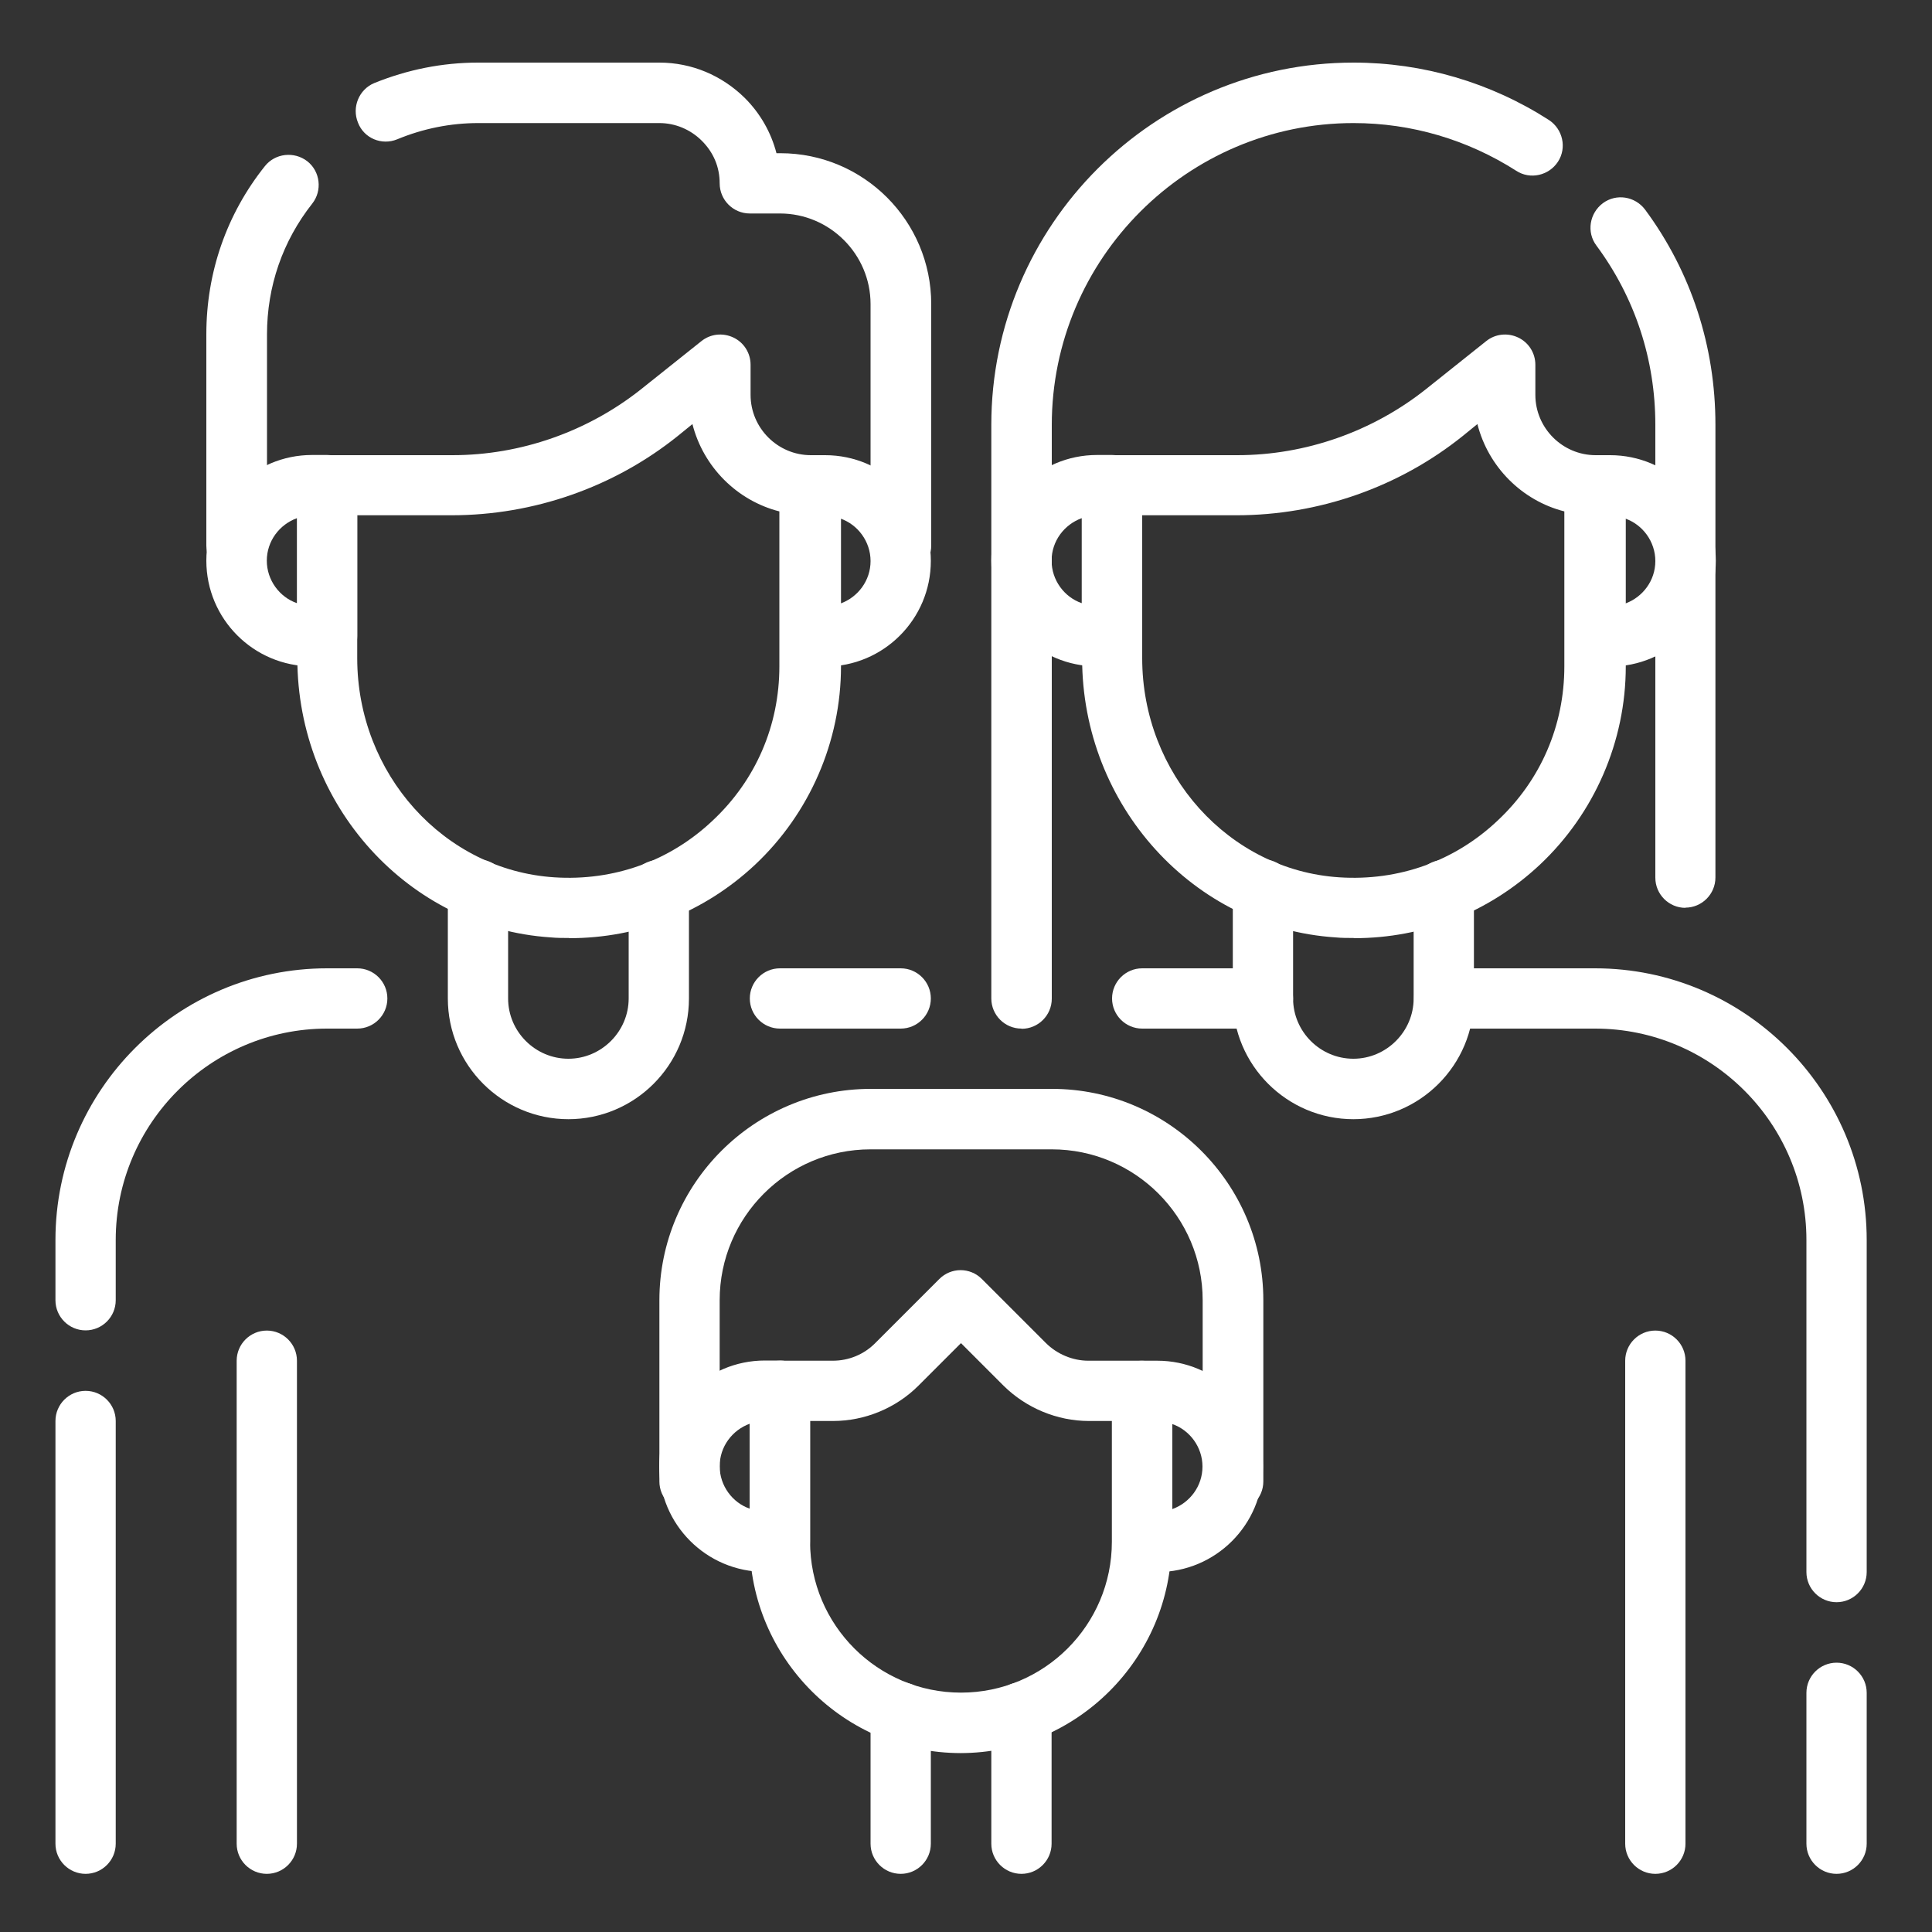
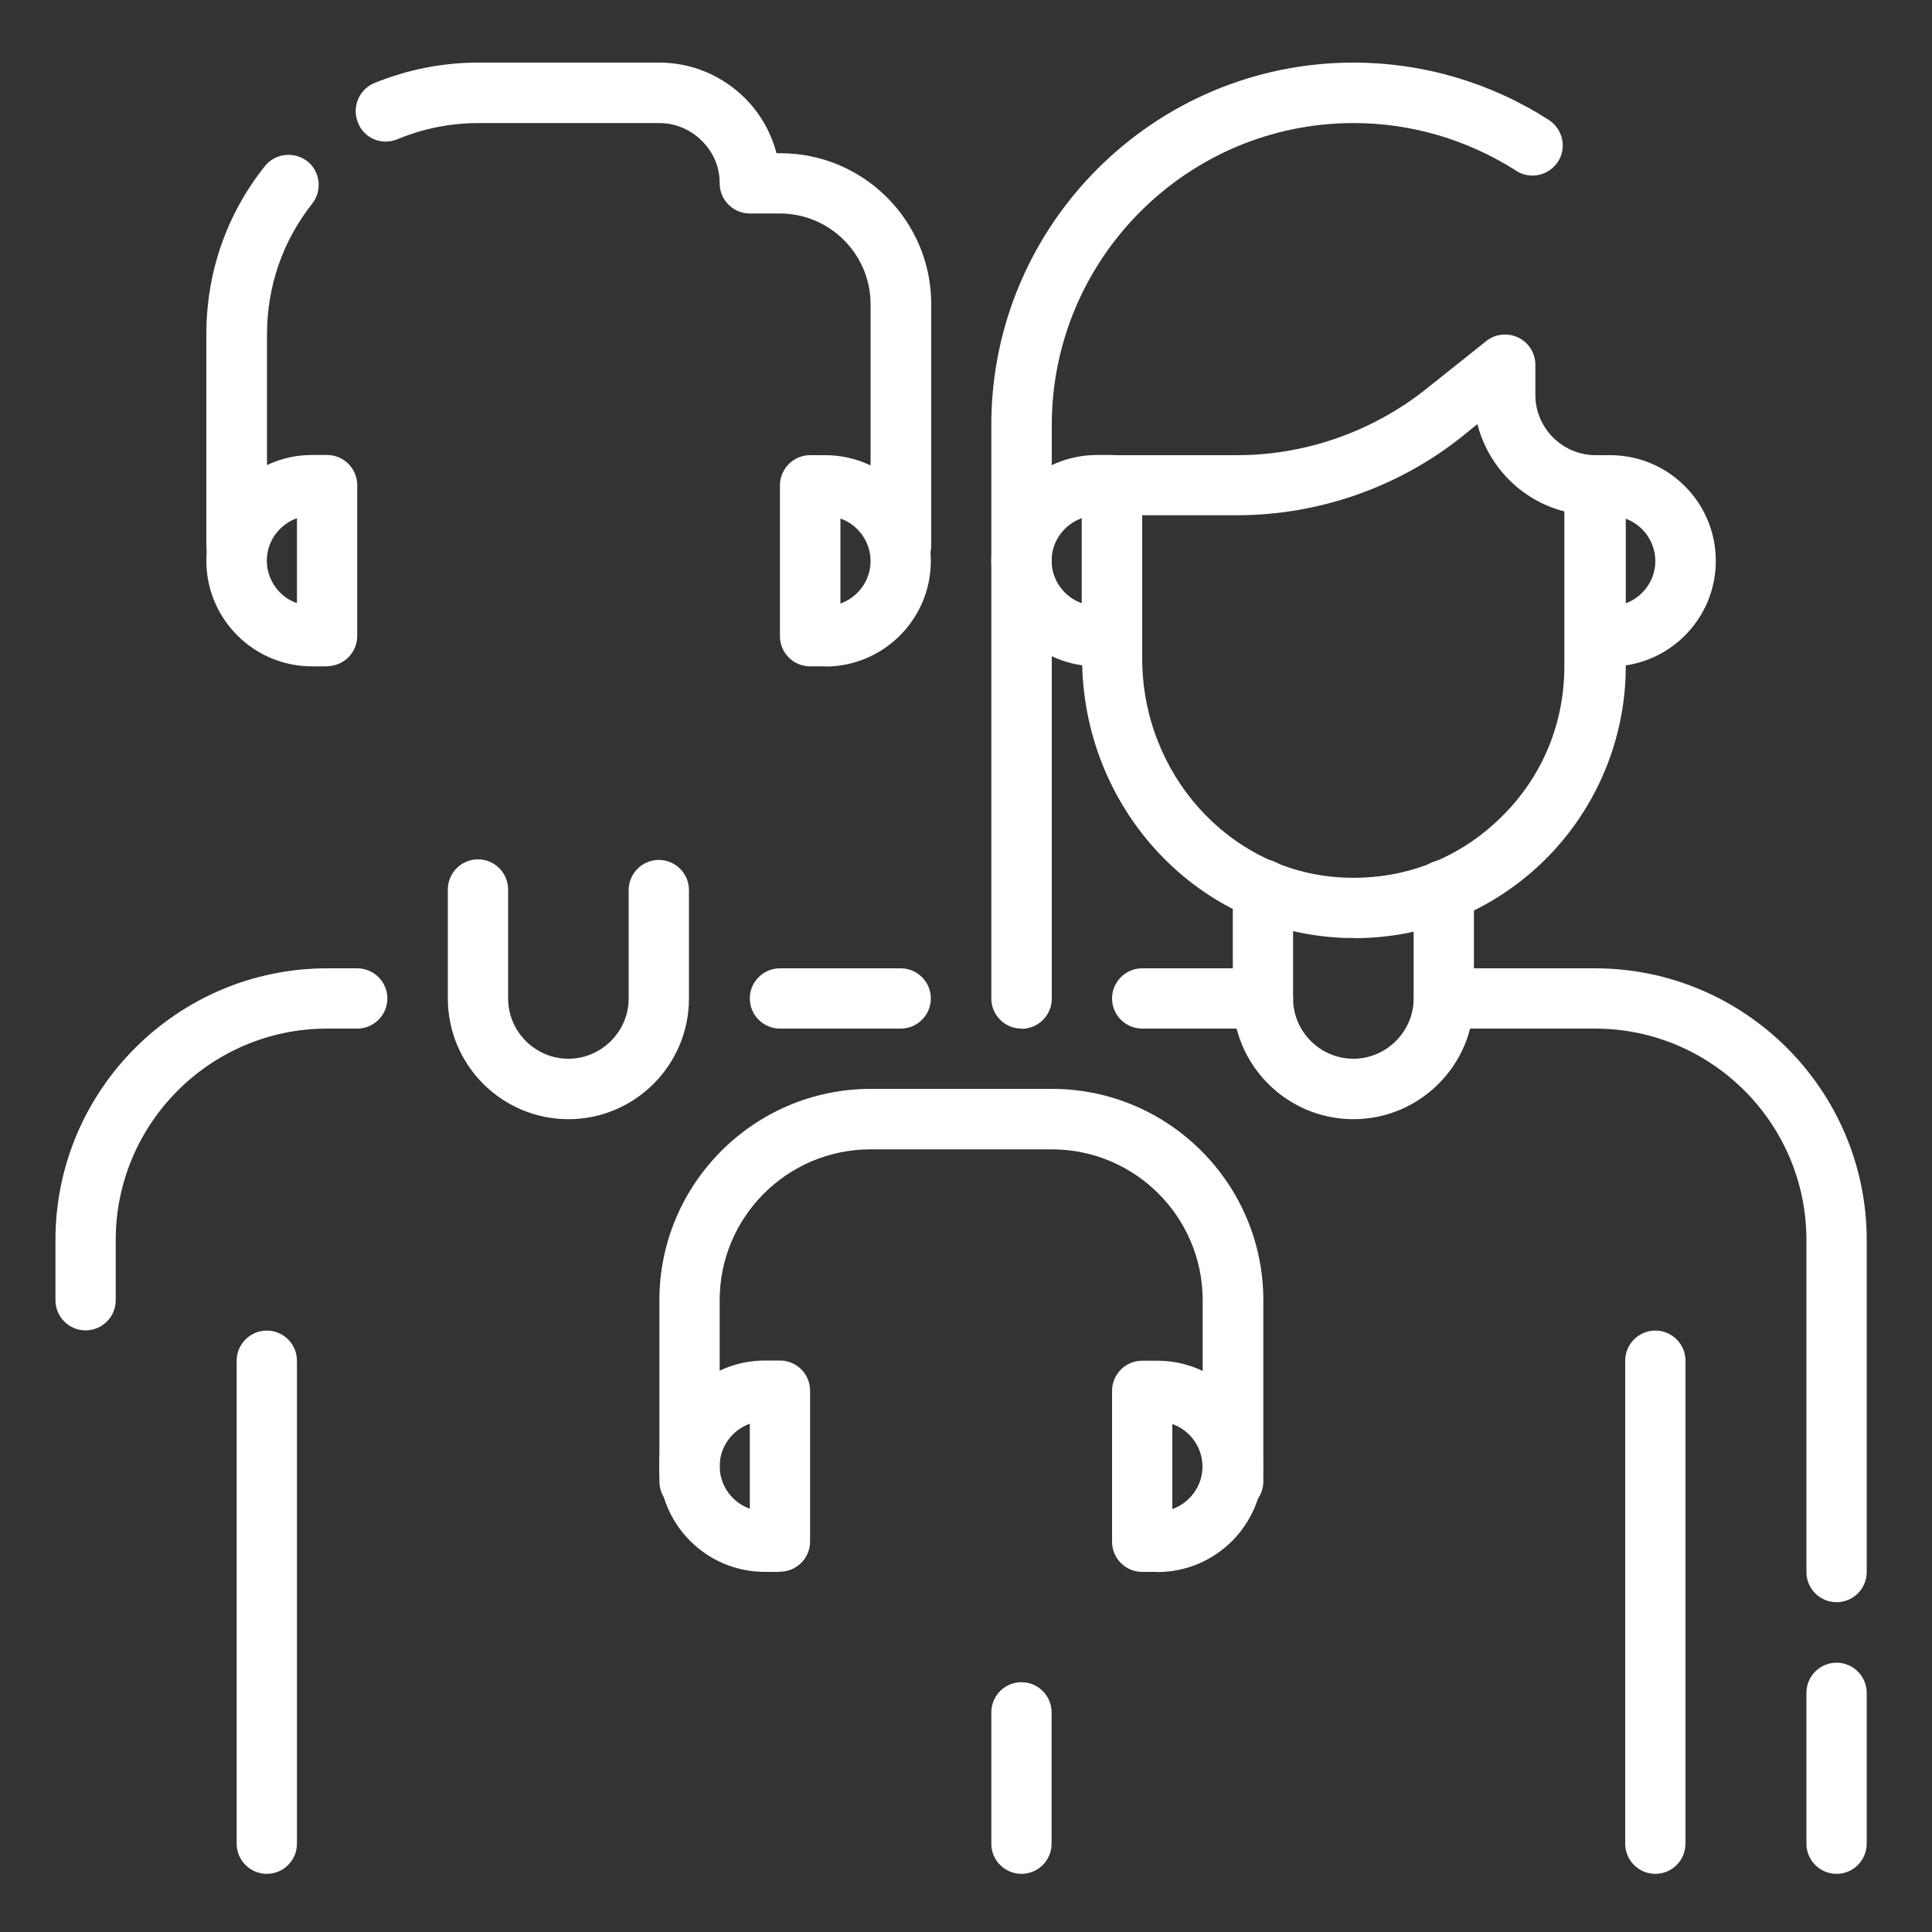
<svg xmlns="http://www.w3.org/2000/svg" id="Capa_1" data-name="Capa 1" version="1.1" viewBox="0 0 100 100">
  <rect x="0" y="0" width="100" height="100" fill="#333333" stroke="none" />
  <defs>
    <style>
      .cls-1 {
        fill: #fff;
        stroke-width: 0px;
      }
    </style>
  </defs>
  <path class="cls-1" d="M29.43,57.93c-3.45,0-6.25-2.8-6.25-6.25v-5.64c0-.86.7-1.56,1.56-1.56s1.56.7,1.56,1.56v5.64c0,1.72,1.41,3.12,3.12,3.12s3.12-1.41,3.12-3.12v-5.61c0-.86.7-1.56,1.56-1.56s1.56.7,1.56,1.56v5.61c0,3.45-2.8,6.25-6.25,6.25Z" />
  <path class="cls-1" d="M70.06,57.93c-3.45,0-6.25-2.8-6.25-6.25v-5.64c0-.86.7-1.56,1.56-1.56s1.56.7,1.56,1.56v5.64c0,1.72,1.41,3.12,3.12,3.12s3.12-1.41,3.12-3.12v-5.61c0-.86.7-1.56,1.56-1.56s1.56.7,1.56,1.56v5.61c0,3.45-2.8,6.25-6.25,6.25Z" />
-   <path class="cls-1" d="M46.62,96.99c-.86,0-1.56-.7-1.56-1.56v-6.8c0-.86.7-1.56,1.56-1.56s1.56.7,1.56,1.56v6.8c0,.86-.7,1.56-1.56,1.56Z" />
  <path class="cls-1" d="M52.87,96.99c-.86,0-1.56-.7-1.56-1.56v-6.8c0-.86.7-1.56,1.56-1.56s1.56.7,1.56,1.56v6.8c0,.86-.7,1.56-1.56,1.56Z" />
-   <path class="cls-1" d="M4.43,96.99c-.86,0-1.56-.7-1.56-1.56v-21.88c0-.86.7-1.56,1.56-1.56s1.56.7,1.56,1.56v21.88c0,.86-.7,1.56-1.56,1.56Z" />
  <path class="cls-1" d="M4.43,68.86c-.86,0-1.56-.7-1.56-1.56v-3.12c0-7.75,6.31-14.06,14.06-14.06h1.56c.86,0,1.56.7,1.56,1.56s-.7,1.56-1.56,1.56h-1.56c-6.03,0-10.94,4.91-10.94,10.94v3.12c0,.86-.7,1.56-1.56,1.56h0Z" />
  <path class="cls-1" d="M46.62,53.24h-6.25c-.86,0-1.56-.7-1.56-1.56s.7-1.56,1.56-1.56h6.25c.86,0,1.56.7,1.56,1.56s-.7,1.56-1.56,1.56Z" />
  <path class="cls-1" d="M13.81,96.99c-.86,0-1.56-.7-1.56-1.56v-25c0-.86.7-1.56,1.56-1.56s1.56.7,1.56,1.56v25c0,.86-.7,1.56-1.56,1.56Z" />
  <path class="cls-1" d="M65.37,53.24h-6.25c-.86,0-1.56-.7-1.56-1.56s.7-1.56,1.56-1.56h6.25c.86,0,1.56.7,1.56,1.56s-.7,1.56-1.56,1.56Z" />
  <path class="cls-1" d="M95.06,82.93c-.86,0-1.56-.7-1.56-1.56v-17.19c0-6.03-4.91-10.94-10.94-10.94h-7.81c-.86,0-1.56-.7-1.56-1.56s.7-1.56,1.56-1.56h7.81c7.75,0,14.06,6.31,14.06,14.06v17.19c0,.86-.7,1.56-1.56,1.56h0Z" />
  <path class="cls-1" d="M95.06,96.99c-.86,0-1.56-.7-1.56-1.56v-7.81c0-.86.7-1.56,1.56-1.56s1.56.7,1.56,1.56v7.81c0,.86-.7,1.56-1.56,1.56Z" />
  <path class="cls-1" d="M85.68,96.99c-.86,0-1.56-.7-1.56-1.56v-25c0-.86.7-1.56,1.56-1.56s1.56.7,1.56,1.56v25c0,.86-.7,1.56-1.56,1.56Z" />
-   <path class="cls-1" d="M29.45,48.55c-.31,0-.62,0-.94-.03-7.36-.48-13.12-6.83-13.12-14.45v-8.95c0-.86.7-1.56,1.56-1.56h6.47c3.53,0,7-1.22,9.77-3.42l3.11-2.48c.47-.38,1.11-.45,1.66-.19s.89.81.89,1.41v1.56c0,1.72,1.41,3.12,3.12,3.12.86,0,1.56.7,1.56,1.56v9.37c0,3.88-1.62,7.61-4.45,10.27-2.64,2.47-6.02,3.8-9.61,3.8h-.02ZM18.49,26.68v7.39c0,5.98,4.48,10.97,10.2,11.34,3.08.2,5.98-.84,8.2-2.94,2.23-2.09,3.45-4.92,3.45-7.98v-8.02c-2.2-.56-3.94-2.31-4.5-4.52l-.75.61c-3.31,2.66-7.47,4.11-11.72,4.11h-4.91.02Z" />
  <path class="cls-1" d="M42.71,34.49h-.78c-.86,0-1.56-.7-1.56-1.56v-7.81c0-.86.7-1.56,1.56-1.56h.78c3.02,0,5.47,2.45,5.47,5.47s-2.45,5.47-5.47,5.47h0ZM43.5,26.82v4.42c.91-.33,1.56-1.19,1.56-2.2s-.66-1.89-1.56-2.2v-.02Z" />
  <path class="cls-1" d="M16.93,34.49h-.78c-3.02,0-5.47-2.45-5.47-5.47s2.45-5.47,5.47-5.47h.78c.86,0,1.56.7,1.56,1.56v7.81c0,.86-.7,1.56-1.56,1.56h0ZM15.37,26.82c-.91.33-1.56,1.19-1.56,2.2s.66,1.89,1.56,2.2v-4.42.02Z" />
  <path class="cls-1" d="M12.24,29.8c-.86,0-1.56-.7-1.56-1.56v-10.94c0-3.2,1.05-6.22,3.03-8.7.53-.67,1.52-.78,2.2-.25.67.53.78,1.52.25,2.19-1.53,1.94-2.34,4.28-2.34,6.77v10.94c0,.86-.7,1.56-1.56,1.56h-.02Z" />
  <path class="cls-1" d="M46.62,29.8c-.86,0-1.56-.7-1.56-1.56v-12.5c0-2.58-2.11-4.69-4.69-4.69h-1.56c-.86,0-1.56-.7-1.56-1.56s-.33-1.61-.92-2.2-1.38-.92-2.2-.92h-9.38c-1.42,0-2.84.28-4.19.84-.8.33-1.72-.05-2.03-.86-.33-.8.05-1.72.84-2.05,1.73-.7,3.53-1.06,5.38-1.06h9.38c1.67,0,3.23.66,4.42,1.83.8.8,1.36,1.78,1.64,2.86h.2c4.31,0,7.81,3.5,7.81,7.81v12.5c0,.86-.7,1.56-1.56,1.56h-.02Z" />
  <path class="cls-1" d="M40.37,81.36h-.78c-3.02,0-5.47-2.45-5.47-5.47s2.45-5.47,5.47-5.47h.78c.86,0,1.56.7,1.56,1.56v7.81c0,.86-.7,1.56-1.56,1.56h0ZM38.81,73.69c-.91.33-1.56,1.19-1.56,2.2s.66,1.89,1.56,2.2v-4.42.02Z" />
  <path class="cls-1" d="M59.9,81.36h-.78c-.86,0-1.56-.7-1.56-1.56v-7.81c0-.86.7-1.56,1.56-1.56h.78c3.02,0,5.47,2.45,5.47,5.47s-2.45,5.47-5.47,5.47h0ZM60.68,73.69v4.42c.91-.33,1.56-1.19,1.56-2.2s-.66-1.89-1.56-2.2v-.02Z" />
  <path class="cls-1" d="M70.07,48.55c-.31,0-.62,0-.94-.03-7.36-.48-13.12-6.83-13.12-14.45v-8.95c0-.86.7-1.56,1.56-1.56h6.47c3.53,0,7-1.22,9.77-3.42l3.11-2.48c.47-.38,1.11-.45,1.66-.19s.89.81.89,1.41v1.56c0,1.72,1.41,3.12,3.12,3.12.86,0,1.56.7,1.56,1.56v9.37c0,3.88-1.62,7.61-4.45,10.27-2.64,2.47-6.02,3.8-9.61,3.8h-.02ZM59.12,26.68v7.39c0,5.98,4.48,10.97,10.2,11.34,3.08.2,5.98-.84,8.2-2.94,2.23-2.09,3.45-4.92,3.45-7.98v-8.02c-2.2-.56-3.94-2.31-4.5-4.52l-.75.61c-3.31,2.66-7.47,4.11-11.72,4.11h-4.91.02Z" />
  <path class="cls-1" d="M83.34,34.49h-.78c-.86,0-1.56-.7-1.56-1.56v-7.81c0-.86.7-1.56,1.56-1.56h.78c3.02,0,5.47,2.45,5.47,5.47s-2.45,5.47-5.47,5.47h0ZM84.12,26.82v4.42c.91-.33,1.56-1.19,1.56-2.2s-.66-1.89-1.56-2.2v-.02Z" />
  <path class="cls-1" d="M57.56,34.49h-.78c-3.02,0-5.47-2.45-5.47-5.47s2.45-5.47,5.47-5.47h.78c.86,0,1.56.7,1.56,1.56v7.81c0,.86-.7,1.56-1.56,1.56h0ZM55.99,26.82c-.91.33-1.56,1.19-1.56,2.2s.66,1.89,1.56,2.2v-4.42.02Z" />
-   <path class="cls-1" d="M87.24,46.99c-.86,0-1.56-.7-1.56-1.56v-23.44c0-3.38-1.05-6.58-3.05-9.28-.52-.69-.36-1.67.33-2.19.7-.52,1.67-.36,2.19.33,2.39,3.23,3.64,7.09,3.64,11.13v23.44c0,.86-.7,1.56-1.56,1.56l.02.02Z" />
  <path class="cls-1" d="M52.87,53.24c-.86,0-1.56-.7-1.56-1.56v-29.69c0-10.34,8.41-18.75,18.75-18.75,3.59,0,7.09,1.03,10.11,2.97.72.47.94,1.44.47,2.16-.47.72-1.44.94-2.16.47-2.52-1.61-5.42-2.47-8.42-2.47-8.61,0-15.62,7.02-15.62,15.63v29.69c0,.86-.7,1.56-1.56,1.56h0Z" />
-   <path class="cls-1" d="M49.74,90.74c-6.03,0-10.94-4.91-10.94-10.94v-7.81c0-.86.7-1.56,1.56-1.56h2.75c.83,0,1.62-.33,2.2-.92l3.31-3.31c.61-.61,1.59-.61,2.2,0l3.31,3.31c.58.58,1.39.92,2.2.92h2.75c.86,0,1.56.7,1.56,1.56v7.81c0,6.03-4.91,10.94-10.94,10.94h.02ZM41.93,73.55v6.25c0,4.31,3.5,7.81,7.81,7.81s7.81-3.5,7.81-7.81v-6.25h-1.19c-1.64,0-3.25-.67-4.42-1.83l-2.2-2.2-2.2,2.2c-1.16,1.16-2.77,1.83-4.42,1.83h-1.19Z" />
  <path class="cls-1" d="M63.81,78.24c-.86,0-1.56-.7-1.56-1.56v-9.38c0-4.31-3.5-7.81-7.81-7.81h-9.38c-4.31,0-7.81,3.5-7.81,7.81v9.38c0,.86-.7,1.56-1.56,1.56s-1.56-.7-1.56-1.56v-9.38c0-6.03,4.91-10.94,10.94-10.94h9.38c6.03,0,10.94,4.91,10.94,10.94v9.38c0,.86-.7,1.56-1.56,1.56h0Z" />
</svg>